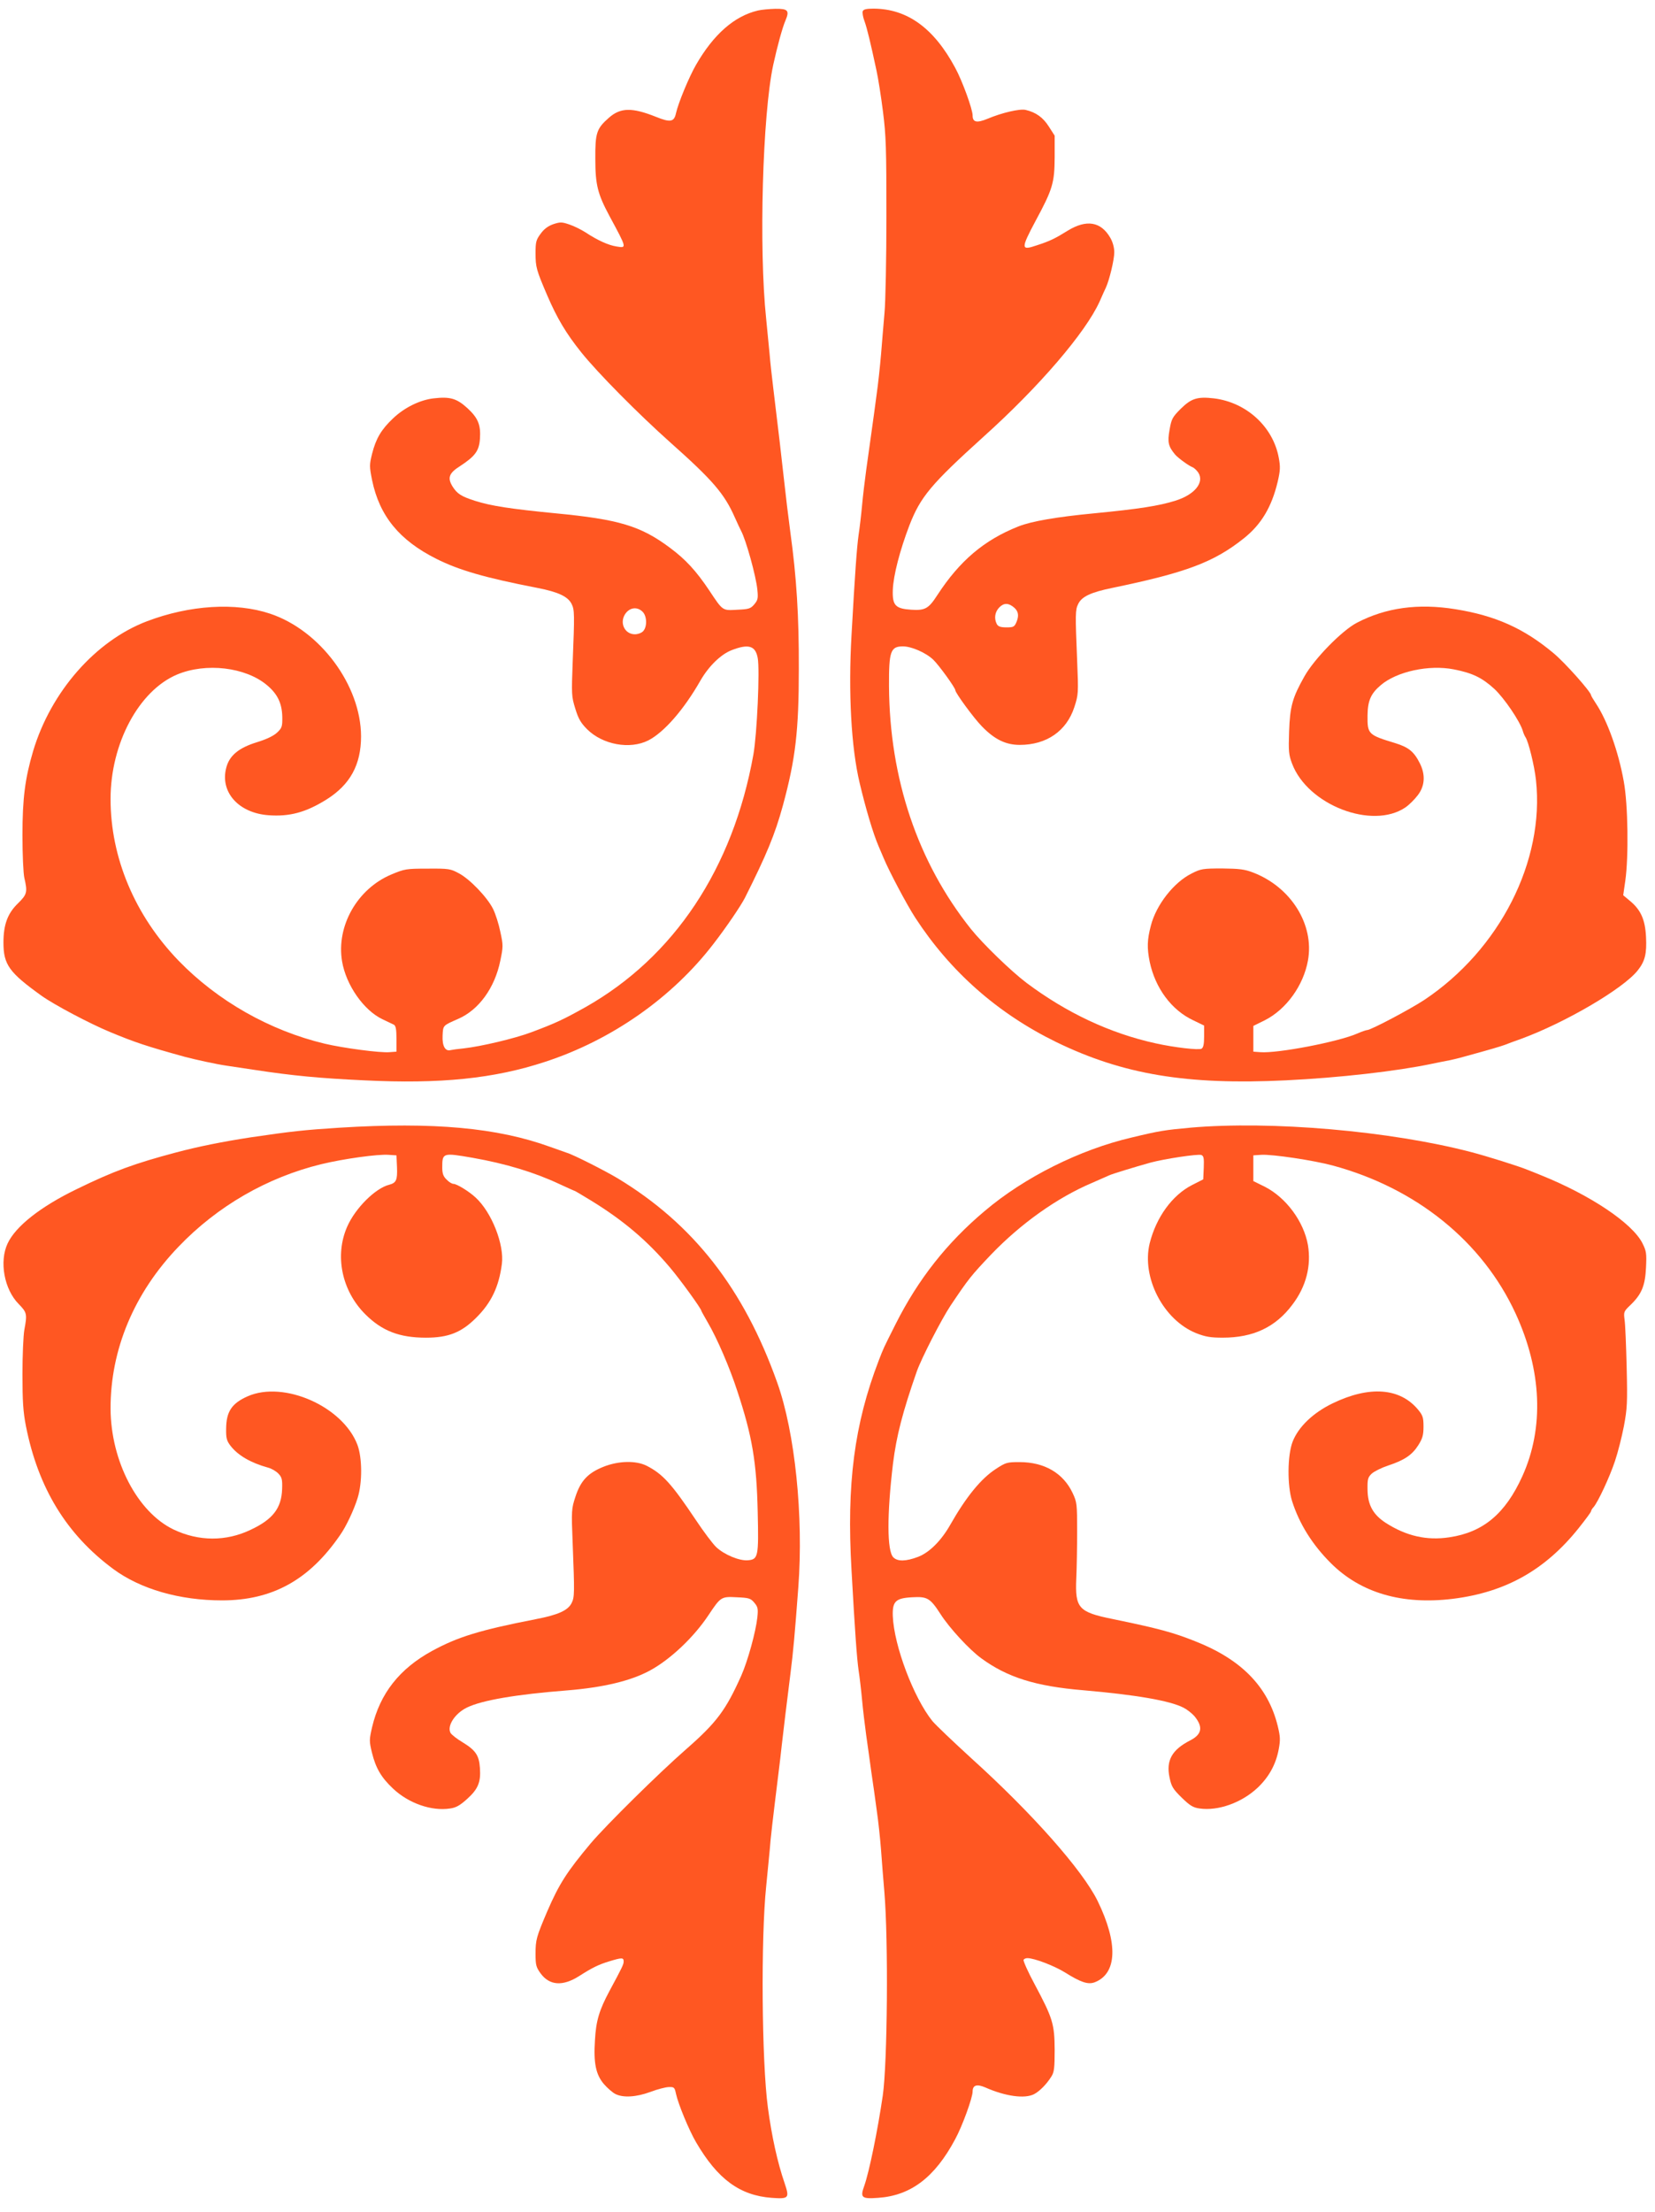
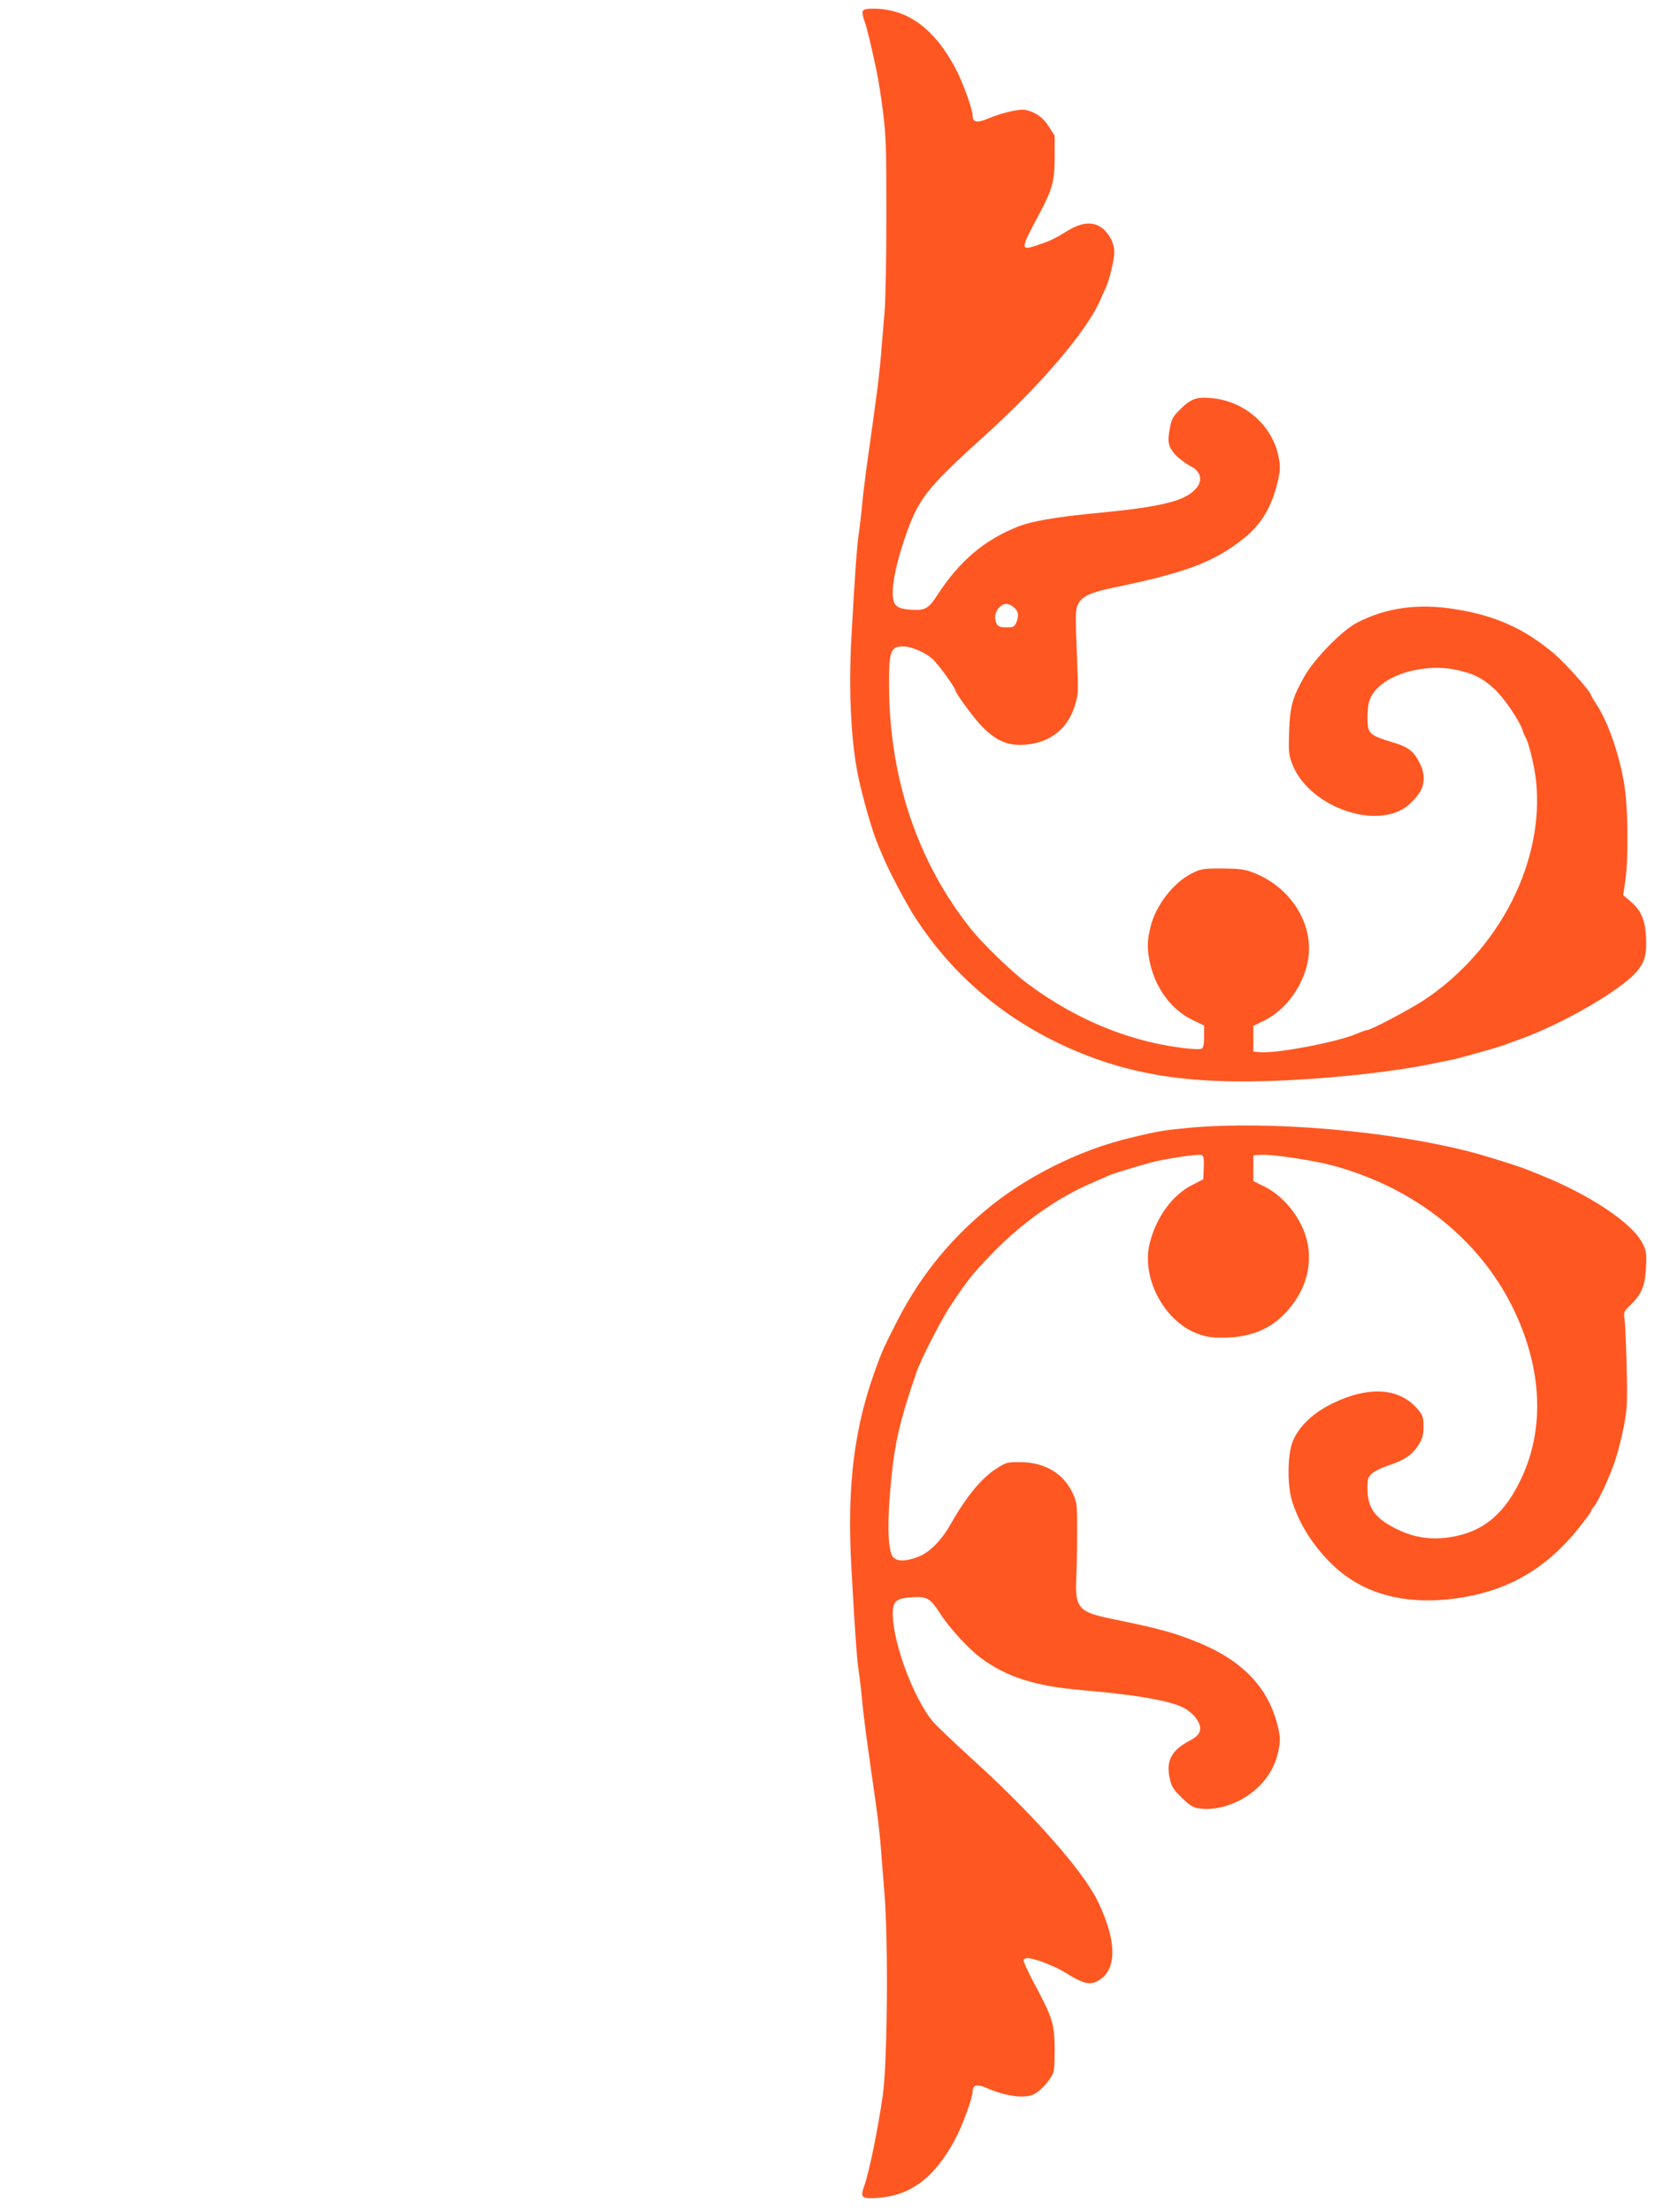
<svg xmlns="http://www.w3.org/2000/svg" version="1.0" width="958pt" height="1280pt" viewBox="0 0 958 1280" preserveAspectRatio="xMidYMid meet">
  <g transform="translate(0,1280) scale(0.1,-0.1)" fill="#ff5722" stroke="none">
-     <path d="M4387 12739 c-136 -32 -256 -137 -358 -314 -40 -69 -103 -221 -116 -280 -11 -51 -32 -55 -116 -21 -138 55 -205 54 -272 -5 -72 -63 -80 -88 -79 -239 0 -150 14 -203 82 -330 102 -189 101 -186 40 -176 -46 7 -110 36 -178 81 -25 16 -67 37 -94 46 -44 15 -53 15 -93 2 -31 -11 -54 -28 -74 -56 -26 -35 -29 -48 -29 -112 0 -81 5 -98 68 -245 57 -132 108 -218 196 -328 96 -120 331 -357 516 -522 245 -218 313 -296 374 -435 15 -33 31 -68 36 -77 28 -52 86 -260 94 -340 5 -50 3 -60 -18 -85 -21 -25 -32 -28 -98 -31 -87 -5 -83 -8 -162 111 -77 115 -138 181 -230 249 -168 125 -294 163 -661 198 -257 25 -375 43 -465 72 -81 26 -104 41 -131 84 -30 49 -20 77 44 117 87 57 110 88 115 156 6 82 -10 122 -73 180 -62 56 -100 67 -195 56 -79 -9 -169 -53 -235 -116 -68 -64 -99 -117 -121 -204 -16 -65 -16 -73 0 -154 43 -207 158 -347 371 -454 131 -66 283 -110 582 -168 125 -24 181 -51 202 -94 17 -34 17 -61 6 -336 -7 -187 -7 -198 15 -269 18 -59 32 -83 69 -120 90 -89 247 -118 354 -64 91 47 205 177 302 347 48 83 118 151 180 175 98 38 138 26 151 -45 13 -68 -4 -441 -25 -559 -118 -659 -459 -1171 -971 -1461 -129 -72 -173 -93 -315 -146 -99 -37 -292 -82 -390 -93 -33 -3 -67 -8 -76 -10 -32 -9 -50 24 -47 84 3 60 0 57 91 97 119 52 211 179 243 336 17 82 17 90 0 168 -9 45 -28 104 -42 132 -34 68 -135 173 -198 206 -48 26 -58 28 -181 27 -125 0 -133 -2 -210 -34 -197 -83 -319 -298 -285 -502 23 -138 126 -285 235 -336 28 -13 57 -27 65 -31 11 -6 15 -27 15 -82 l0 -74 -40 -3 c-53 -5 -270 24 -375 49 -319 76 -621 248 -846 480 -254 263 -394 597 -394 936 0 321 164 627 385 720 167 70 396 43 520 -61 61 -51 87 -104 89 -183 1 -57 -2 -65 -29 -91 -20 -19 -60 -39 -119 -57 -104 -32 -158 -77 -176 -146 -38 -141 70 -263 244 -276 122 -9 216 16 336 91 137 86 200 201 200 366 -1 294 -236 612 -526 709 -200 67 -467 50 -714 -44 -297 -113 -555 -407 -658 -750 -47 -159 -62 -274 -62 -488 0 -111 5 -222 11 -247 19 -82 16 -95 -37 -147 -60 -58 -84 -123 -84 -227 0 -128 33 -173 221 -308 73 -52 279 -161 395 -209 144 -60 213 -83 434 -144 60 -16 184 -43 240 -51 19 -3 91 -14 160 -24 229 -35 383 -49 637 -61 443 -22 753 10 1048 107 386 126 737 372 976 684 72 93 157 218 181 265 124 247 174 366 220 535 73 269 92 431 92 790 1 304 -13 529 -49 790 -13 98 -24 187 -46 385 -8 75 -16 143 -53 450 -8 66 -18 154 -21 195 -4 41 -13 134 -20 205 -43 407 -21 1184 41 1470 23 105 53 216 71 257 24 57 14 68 -59 67 -35 -1 -80 -5 -101 -10z m-667 -3479 c25 -25 27 -86 3 -112 -9 -10 -30 -18 -48 -18 -55 0 -87 58 -61 109 24 45 72 55 106 21z" />
    <path d="M4994 12735 c-3 -8 1 -34 10 -57 15 -41 36 -129 70 -288 9 -41 26 -147 37 -235 18 -141 20 -212 20 -605 0 -245 -5 -497 -11 -560 -5 -63 -15 -171 -20 -240 -6 -69 -17 -174 -26 -235 -8 -60 -21 -159 -30 -220 -8 -60 -22 -157 -30 -215 -8 -58 -19 -150 -24 -205 -5 -55 -14 -131 -20 -170 -10 -70 -21 -221 -41 -580 -19 -331 -2 -649 47 -855 35 -148 78 -293 110 -367 9 -21 22 -51 29 -68 31 -75 133 -268 183 -345 203 -312 477 -554 817 -720 385 -187 755 -249 1328 -221 311 15 643 53 847 96 36 7 81 17 100 20 19 4 58 13 85 21 168 46 203 57 235 68 19 8 62 23 95 35 256 94 591 290 675 396 42 53 53 96 48 194 -5 100 -30 157 -95 210 l-37 31 12 83 c20 140 16 443 -9 577 -31 173 -95 350 -160 448 -16 24 -29 46 -29 49 0 19 -154 192 -219 245 -170 142 -335 216 -566 253 -216 35 -403 9 -570 -78 -87 -45 -247 -209 -304 -310 -70 -124 -84 -174 -89 -320 -4 -113 -2 -135 17 -185 90 -240 464 -384 656 -254 22 15 54 47 72 71 41 53 45 118 12 184 -34 68 -65 93 -142 117 -158 48 -162 52 -161 160 1 86 19 127 77 176 93 79 279 119 422 91 108 -21 164 -48 235 -113 57 -53 149 -188 165 -244 4 -14 11 -29 15 -35 17 -24 52 -165 61 -249 51 -468 -210 -981 -647 -1272 -82 -54 -309 -174 -330 -174 -6 0 -32 -9 -57 -20 -109 -48 -462 -116 -562 -108 l-40 3 0 74 0 75 67 33 c124 63 223 201 249 345 38 208 -98 426 -319 510 -47 18 -78 22 -177 23 -112 0 -124 -2 -177 -29 -103 -51 -205 -181 -236 -301 -22 -83 -23 -130 -7 -210 32 -152 126 -280 253 -339 l62 -30 0 -62 c0 -46 -4 -65 -15 -72 -17 -9 -157 7 -265 31 -265 58 -517 177 -748 350 -90 68 -253 226 -322 312 -308 386 -471 870 -474 1405 -1 202 9 230 81 230 49 0 134 -37 176 -78 33 -32 127 -162 127 -176 0 -15 106 -160 152 -207 74 -77 139 -109 221 -109 155 0 271 80 316 219 23 71 24 79 16 270 -11 268 -11 292 6 326 20 43 74 68 196 93 430 89 590 149 764 288 100 80 160 180 195 327 15 65 16 86 6 139 -33 179 -187 320 -375 343 -96 11 -131 0 -192 -60 -49 -49 -54 -59 -65 -122 -13 -72 -7 -96 32 -143 17 -20 79 -65 100 -73 9 -3 24 -17 34 -31 37 -57 -20 -128 -132 -163 -95 -30 -212 -48 -469 -73 -220 -21 -364 -46 -440 -76 -199 -79 -340 -199 -469 -397 -51 -79 -71 -90 -151 -85 -92 6 -110 25 -107 114 3 84 41 230 96 374 64 165 125 238 428 512 323 290 592 604 673 783 14 33 31 69 36 80 21 45 49 163 49 205 0 28 -9 60 -23 84 -54 94 -138 108 -247 41 -74 -46 -103 -60 -180 -85 -91 -31 -91 -19 -6 141 100 185 110 221 111 369 l0 125 -34 53 c-33 52 -74 82 -134 96 -33 8 -137 -16 -220 -51 -63 -26 -87 -21 -87 19 0 36 -60 201 -101 276 -123 229 -277 341 -472 342 -42 0 -59 -4 -63 -15z m878 -3452 c23 -21 27 -46 12 -82 -12 -28 -17 -31 -58 -31 -35 0 -48 5 -56 19 -17 33 -11 71 15 97 27 27 54 26 87 -3z" />
-     <path d="M1965 6275 c-204 -13 -277 -21 -515 -56 -162 -25 -302 -53 -430 -87 -241 -64 -362 -108 -575 -212 -211 -102 -355 -216 -401 -315 -49 -104 -20 -265 64 -350 48 -49 50 -58 33 -149 -6 -33 -11 -149 -11 -257 0 -157 4 -218 20 -300 71 -359 235 -627 505 -827 158 -117 385 -182 630 -182 291 0 505 118 683 377 35 49 81 147 102 215 28 89 27 233 -1 308 -84 222 -426 373 -635 281 -93 -41 -124 -89 -125 -187 -1 -55 3 -70 25 -99 43 -56 117 -99 218 -127 20 -5 47 -21 60 -35 20 -21 23 -34 21 -90 -4 -109 -53 -174 -181 -234 -143 -69 -302 -68 -447 1 -209 100 -363 395 -365 698 -1 343 136 671 394 939 225 235 514 401 826 477 128 31 329 59 390 54 l45 -3 3 -68 c3 -75 -4 -91 -45 -102 -80 -20 -196 -135 -243 -242 -74 -167 -32 -371 104 -507 97 -97 198 -136 352 -136 129 0 205 30 290 115 88 87 132 180 149 311 15 112 -59 300 -152 385 -37 35 -109 79 -128 79 -9 0 -27 11 -40 25 -19 18 -25 35 -25 69 0 86 2 87 175 57 193 -34 358 -84 503 -152 46 -21 85 -39 87 -39 3 0 46 -26 97 -57 189 -116 327 -234 457 -388 60 -71 181 -238 181 -250 0 -2 17 -32 37 -67 53 -90 127 -261 171 -397 86 -260 112 -411 118 -701 6 -257 3 -273 -57 -278 -49 -4 -136 32 -183 76 -21 20 -74 91 -118 157 -140 209 -191 266 -285 314 -62 31 -162 29 -250 -6 -90 -36 -132 -81 -162 -173 -23 -70 -24 -78 -16 -273 11 -283 11 -308 -6 -342 -21 -43 -78 -69 -209 -94 -322 -63 -450 -102 -600 -184 -188 -103 -300 -246 -346 -440 -17 -74 -17 -81 -1 -148 22 -89 53 -143 122 -208 90 -85 223 -132 331 -115 35 5 57 18 99 56 63 57 79 97 73 179 -5 73 -25 102 -102 149 -32 19 -62 43 -68 53 -22 40 25 113 95 147 86 42 284 76 578 99 211 17 369 55 479 114 119 64 256 193 342 323 70 105 73 107 164 102 69 -3 79 -6 100 -31 21 -25 23 -35 18 -85 -9 -83 -55 -251 -93 -337 -89 -199 -142 -271 -318 -425 -159 -139 -462 -438 -553 -545 -138 -165 -183 -234 -253 -396 -62 -146 -67 -163 -67 -244 0 -64 3 -77 29 -113 52 -71 128 -76 223 -16 78 50 114 67 173 85 75 23 85 23 85 0 0 -17 -7 -32 -82 -171 -59 -110 -78 -173 -84 -283 -9 -134 5 -201 52 -256 20 -23 50 -49 66 -57 45 -23 122 -18 203 12 39 15 86 27 105 28 32 1 35 -1 43 -39 13 -60 76 -212 116 -280 125 -214 253 -308 438 -322 99 -7 104 -2 75 84 -42 122 -75 273 -97 438 -36 267 -41 982 -10 1280 7 72 16 164 20 205 5 72 19 188 50 440 8 63 17 140 20 170 8 73 33 277 51 420 15 117 25 226 45 495 31 410 -19 897 -122 1185 -193 543 -486 918 -925 1183 -72 43 -255 136 -293 147 -14 5 -57 20 -96 34 -306 111 -674 145 -1220 111z" />
    <path d="M6890 6275 c-144 -13 -179 -18 -340 -57 -300 -70 -620 -230 -850 -425 -219 -184 -385 -395 -515 -653 -76 -151 -69 -137 -98 -211 -142 -369 -187 -715 -158 -1214 20 -359 31 -510 41 -580 6 -38 15 -115 20 -170 5 -55 16 -147 24 -205 8 -58 22 -154 30 -215 9 -60 23 -159 31 -220 9 -60 20 -164 25 -230 5 -66 13 -174 19 -240 24 -281 18 -993 -9 -1180 -30 -205 -79 -443 -107 -522 -25 -69 -16 -77 80 -70 189 13 328 118 446 339 41 75 101 240 101 276 0 37 24 45 73 24 117 -52 229 -67 283 -39 32 17 72 57 100 102 16 25 19 49 19 155 -1 150 -11 182 -116 379 -39 72 -67 136 -64 141 3 6 13 10 22 10 40 0 155 -44 218 -83 91 -57 133 -71 171 -57 131 50 137 226 18 470 -87 178 -379 508 -731 826 -105 96 -207 193 -226 216 -108 134 -222 435 -229 607 -3 85 16 104 112 109 87 5 104 -4 164 -97 51 -80 167 -206 236 -256 150 -110 314 -162 590 -185 301 -26 502 -60 581 -101 20 -10 48 -32 63 -49 51 -62 44 -105 -24 -140 -106 -54 -141 -116 -120 -215 11 -52 19 -66 70 -116 47 -46 66 -58 103 -63 108 -16 245 33 338 121 65 62 105 135 121 222 10 54 9 73 -6 135 -56 227 -211 385 -479 490 -128 51 -210 73 -476 128 -198 40 -218 63 -211 233 3 61 5 184 5 275 0 157 -1 168 -26 221 -54 115 -163 179 -307 179 -73 0 -80 -2 -138 -40 -86 -56 -172 -162 -263 -322 -52 -92 -121 -161 -186 -186 -71 -27 -119 -28 -144 -3 -37 37 -37 248 -2 541 20 162 56 300 138 535 27 76 142 300 195 380 104 155 119 174 235 296 172 179 381 328 583 414 47 21 92 40 100 44 16 8 147 48 240 74 82 22 275 51 294 44 14 -6 16 -18 14 -74 l-3 -67 -65 -33 c-115 -59 -207 -186 -245 -337 -48 -198 79 -443 269 -520 54 -21 83 -26 154 -26 177 0 306 61 403 191 80 105 110 225 90 345 -24 136 -126 274 -249 337 l-67 33 0 75 0 74 46 3 c63 4 303 -32 414 -62 484 -131 866 -440 1058 -856 152 -330 166 -662 39 -942 -98 -216 -226 -324 -422 -353 -131 -20 -249 7 -368 83 -74 48 -105 104 -106 193 -1 60 2 71 24 92 14 13 56 34 95 47 94 31 139 61 175 118 24 38 30 58 30 107 0 53 -4 65 -31 98 -105 127 -282 140 -495 37 -114 -55 -199 -137 -232 -223 -30 -79 -31 -252 -3 -342 42 -132 117 -252 224 -359 173 -173 413 -243 707 -207 306 38 535 167 729 410 39 49 71 92 71 97 0 4 6 15 14 23 25 28 93 173 124 266 17 50 40 141 52 203 19 102 21 135 16 340 -3 125 -8 248 -12 275 -6 46 -5 49 35 87 64 62 84 111 89 216 4 82 2 95 -21 141 -59 116 -301 278 -587 393 -30 12 -66 27 -80 32 -48 20 -236 79 -325 102 -467 122 -1156 182 -1625 141z" />
  </g>
</svg>